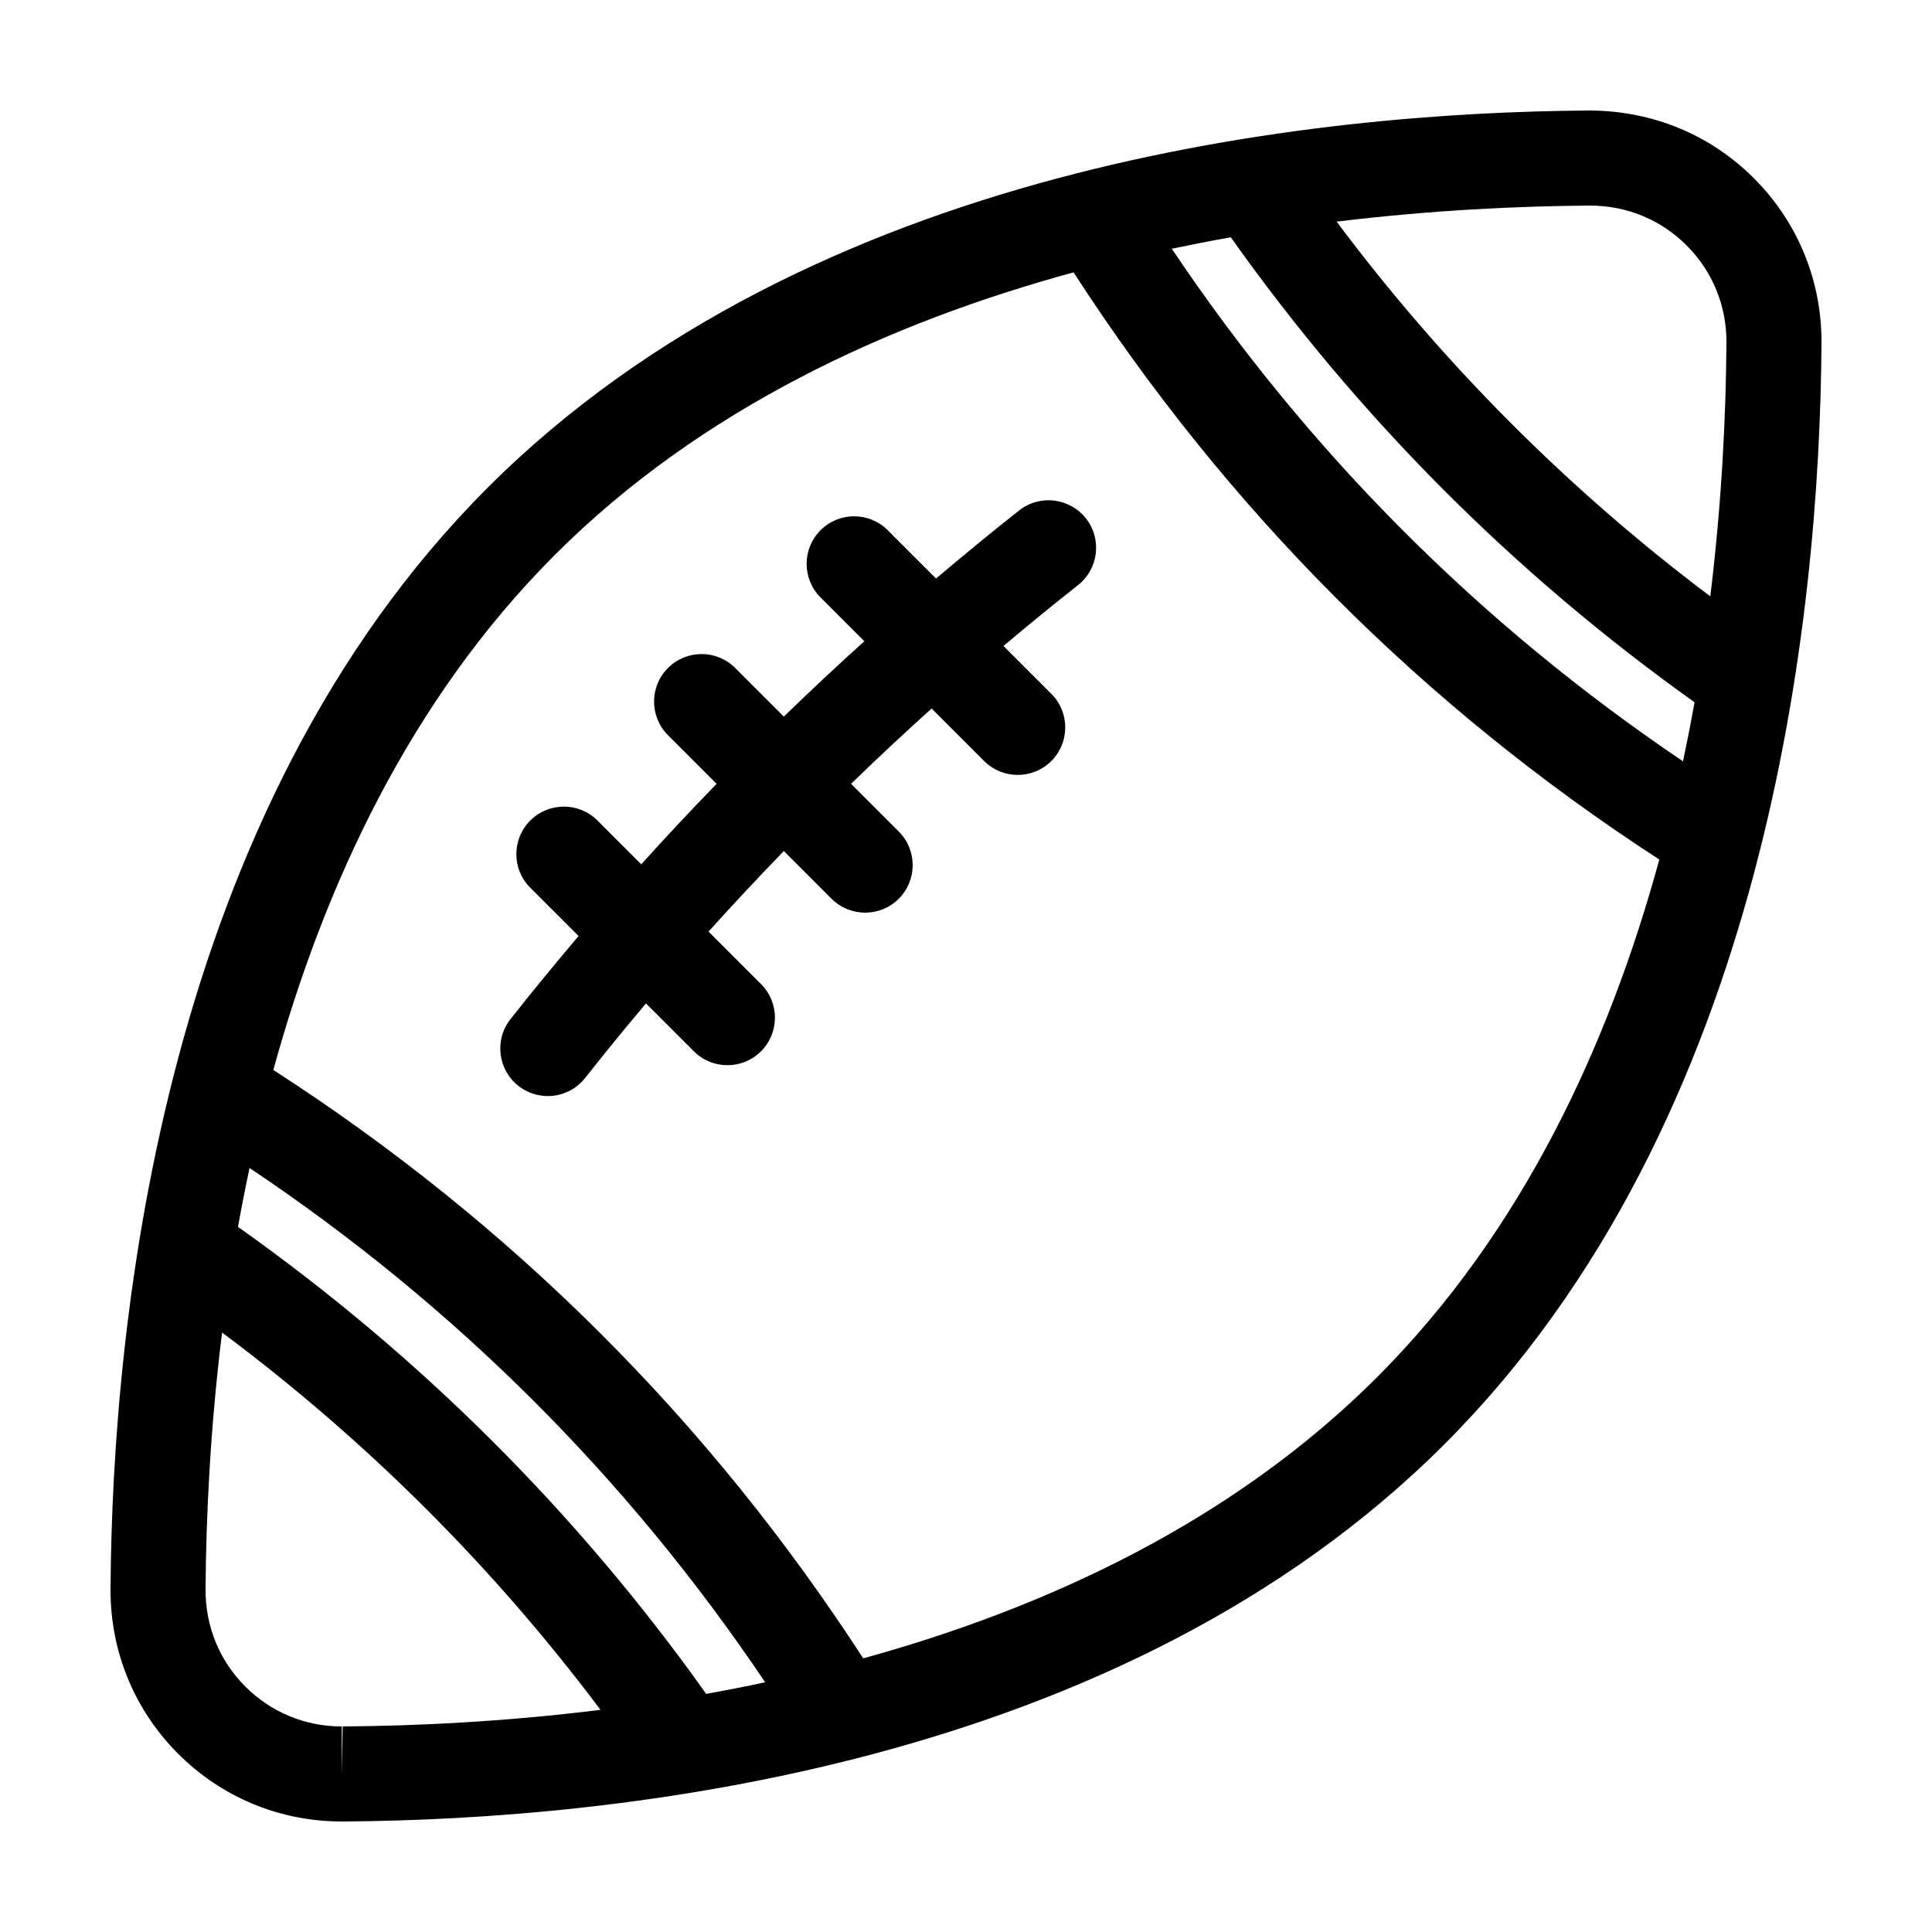
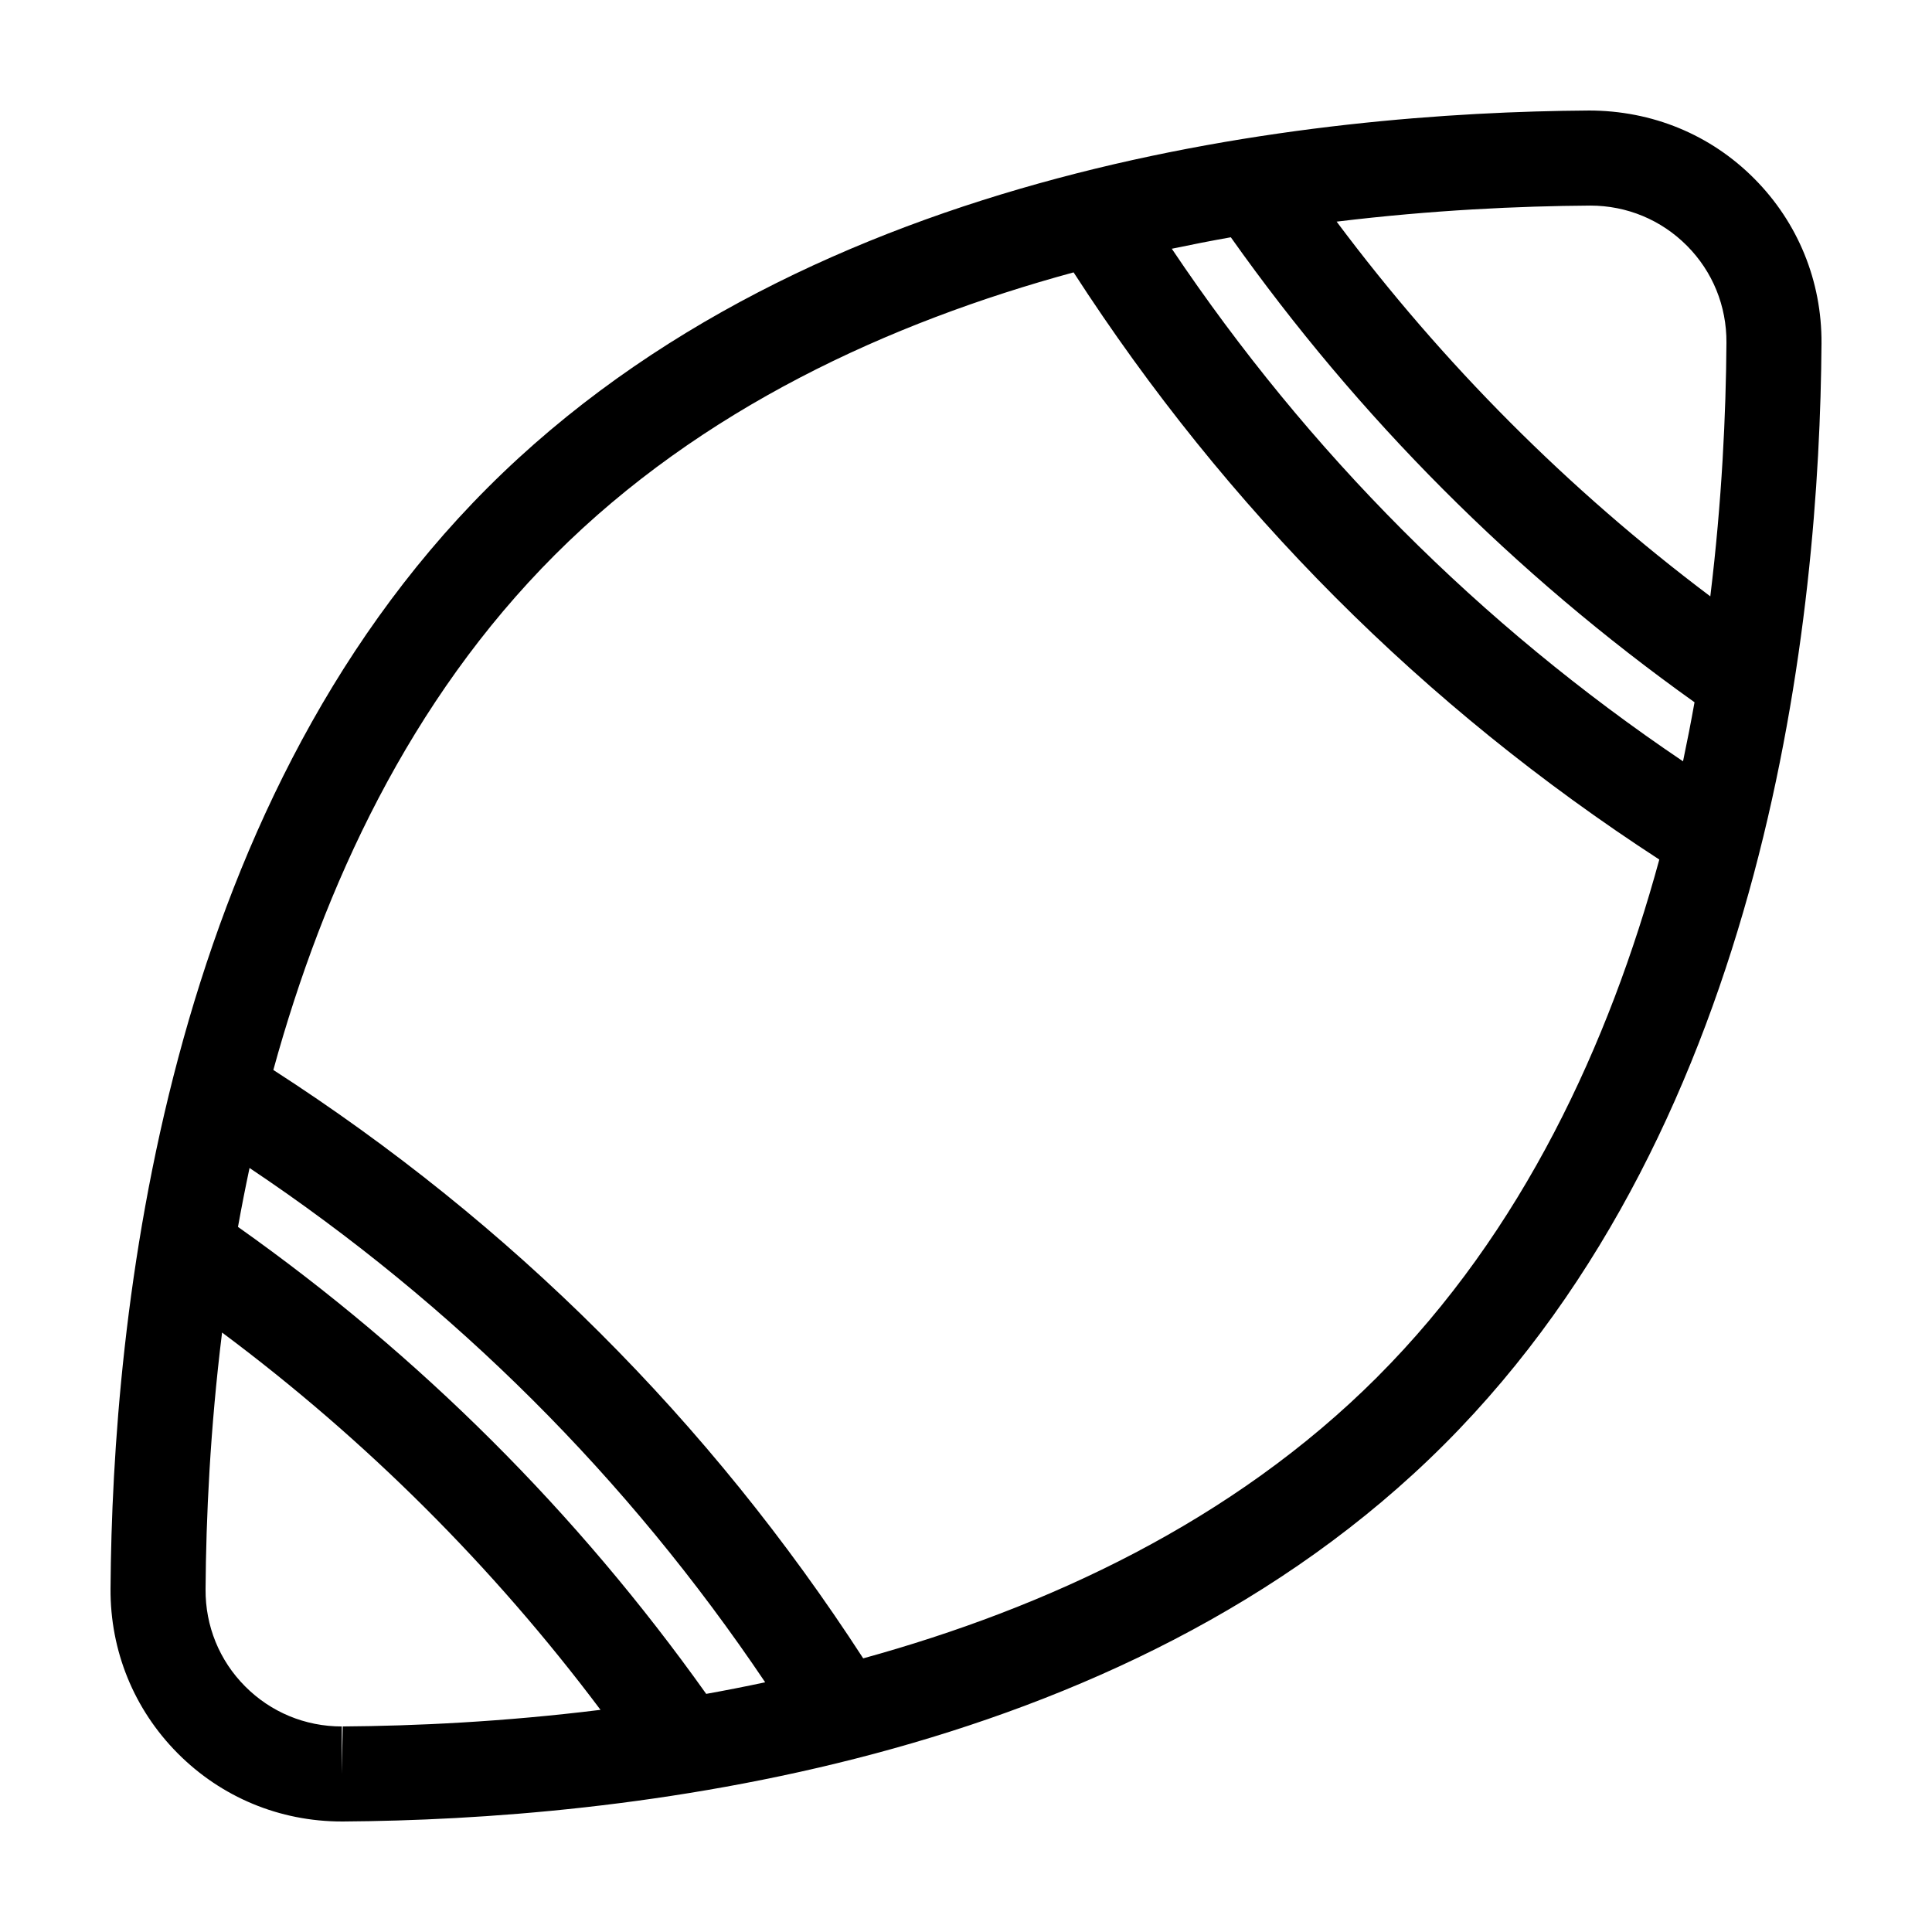
<svg xmlns="http://www.w3.org/2000/svg" fill="#000000" width="800px" height="800px" version="1.1" viewBox="144 144 512 512">
  <g>
    <path d="m565.01 173.29c-72.121 0.484-205.93 14.105-291.77 99.949-85.832 85.836-99.461 219.65-99.949 291.77-0.105 16.473 6.203 31.965 17.785 43.625 11.582 11.656 27.031 18.078 43.508 18.078h0.414c72.121-0.484 205.93-14.105 291.77-99.949 85.836-85.832 99.461-219.65 99.949-291.77 0.105-16.473-6.203-31.965-17.785-43.625-11.578-11.66-27.031-18.082-43.918-18.082zm-94.824 33.598c33.855 47.793 75.129 89.176 122.88 123.22-0.918 5.168-1.941 10.395-3.047 15.652-53.812-36.301-99.277-81.879-135.48-135.84 5.262-1.105 10.484-2.125 15.648-3.039zm95.234-8.406c9.719 0 18.816 3.777 25.641 10.641 6.816 6.856 10.531 15.984 10.465 25.703-0.125 18.742-1.184 41.883-4.277 67.215-37.656-28.328-70.844-61.609-99.027-99.305 25.305-3.078 48.434-4.129 67.199-4.254zm-234.27 394.41c-34.199-48.07-75.879-89.637-124.08-123.75 0.922-5.152 1.949-10.375 3.062-15.617 54.305 36.34 100.16 82.074 136.65 136.3-5.254 1.117-10.465 2.148-15.629 3.07zm-96.32 8.637-0.246 12.594v-12.594c-9.719 0-18.816-3.777-25.641-10.641-6.816-6.856-10.531-15.984-10.465-25.703 0.125-18.949 1.199-42.387 4.375-68.051 38.137 28.457 71.754 61.969 100.29 99.992-25.762 3.195-49.293 4.273-68.309 4.402zm274.13-92.574c-38.398 38.398-87.75 61.168-136.2 74.527-40.789-62.914-93.305-115.3-156.32-155.93 13.348-48.551 36.129-98.02 74.605-136.5 38.734-38.734 88.594-61.559 137.47-74.871 40.52 62.711 92.676 114.99 155.22 155.61-13.316 48.762-36.129 98.508-74.781 137.16z" />
-     <path d="m414.09 279.27c-7.461 5.871-14.781 11.914-22.027 18.047l-12.801-12.801c-4.922-4.922-12.891-4.922-17.809 0-4.922 4.918-4.922 12.891 0 17.809l11.602 11.609c-7.238 6.523-14.34 13.191-21.336 19.973l-12.887-12.887c-4.922-4.922-12.891-4.922-17.809 0-4.922 4.918-4.922 12.891 0 17.809l12.887 12.887c-6.781 6.996-13.453 14.098-19.973 21.336l-11.602-11.602c-4.922-4.922-12.891-4.922-17.809 0-4.922 4.918-4.922 12.891 0 17.809l12.801 12.801c-6.133 7.246-12.176 14.566-18.047 22.027-4.301 5.465-3.356 13.387 2.109 17.684 2.309 1.82 5.055 2.699 7.777 2.699 3.727 0 7.426-1.648 9.91-4.805 5.254-6.676 10.641-13.246 16.105-19.746l12.688 12.68c2.457 2.457 5.684 3.688 8.906 3.688 3.223 0 6.445-1.23 8.906-3.688 4.922-4.918 4.922-12.891 0-17.809l-13.91-13.91c6.508-7.25 13.18-14.348 19.957-21.352l12.641 12.645c2.457 2.457 5.684 3.688 8.906 3.688 3.223 0 6.445-1.23 8.906-3.688 4.922-4.918 4.922-12.891 0-17.809l-12.641-12.645c6.996-6.777 14.102-13.445 21.352-19.957l13.91 13.91c2.457 2.457 5.684 3.688 8.906 3.688 3.223 0 6.445-1.23 8.906-3.688 4.922-4.918 4.922-12.891 0-17.809l-12.68-12.68c6.5-5.473 13.07-10.855 19.746-16.113 5.465-4.301 6.41-12.219 2.109-17.684-4.316-5.477-12.238-6.422-17.703-2.117z" />
  </g>
</svg>